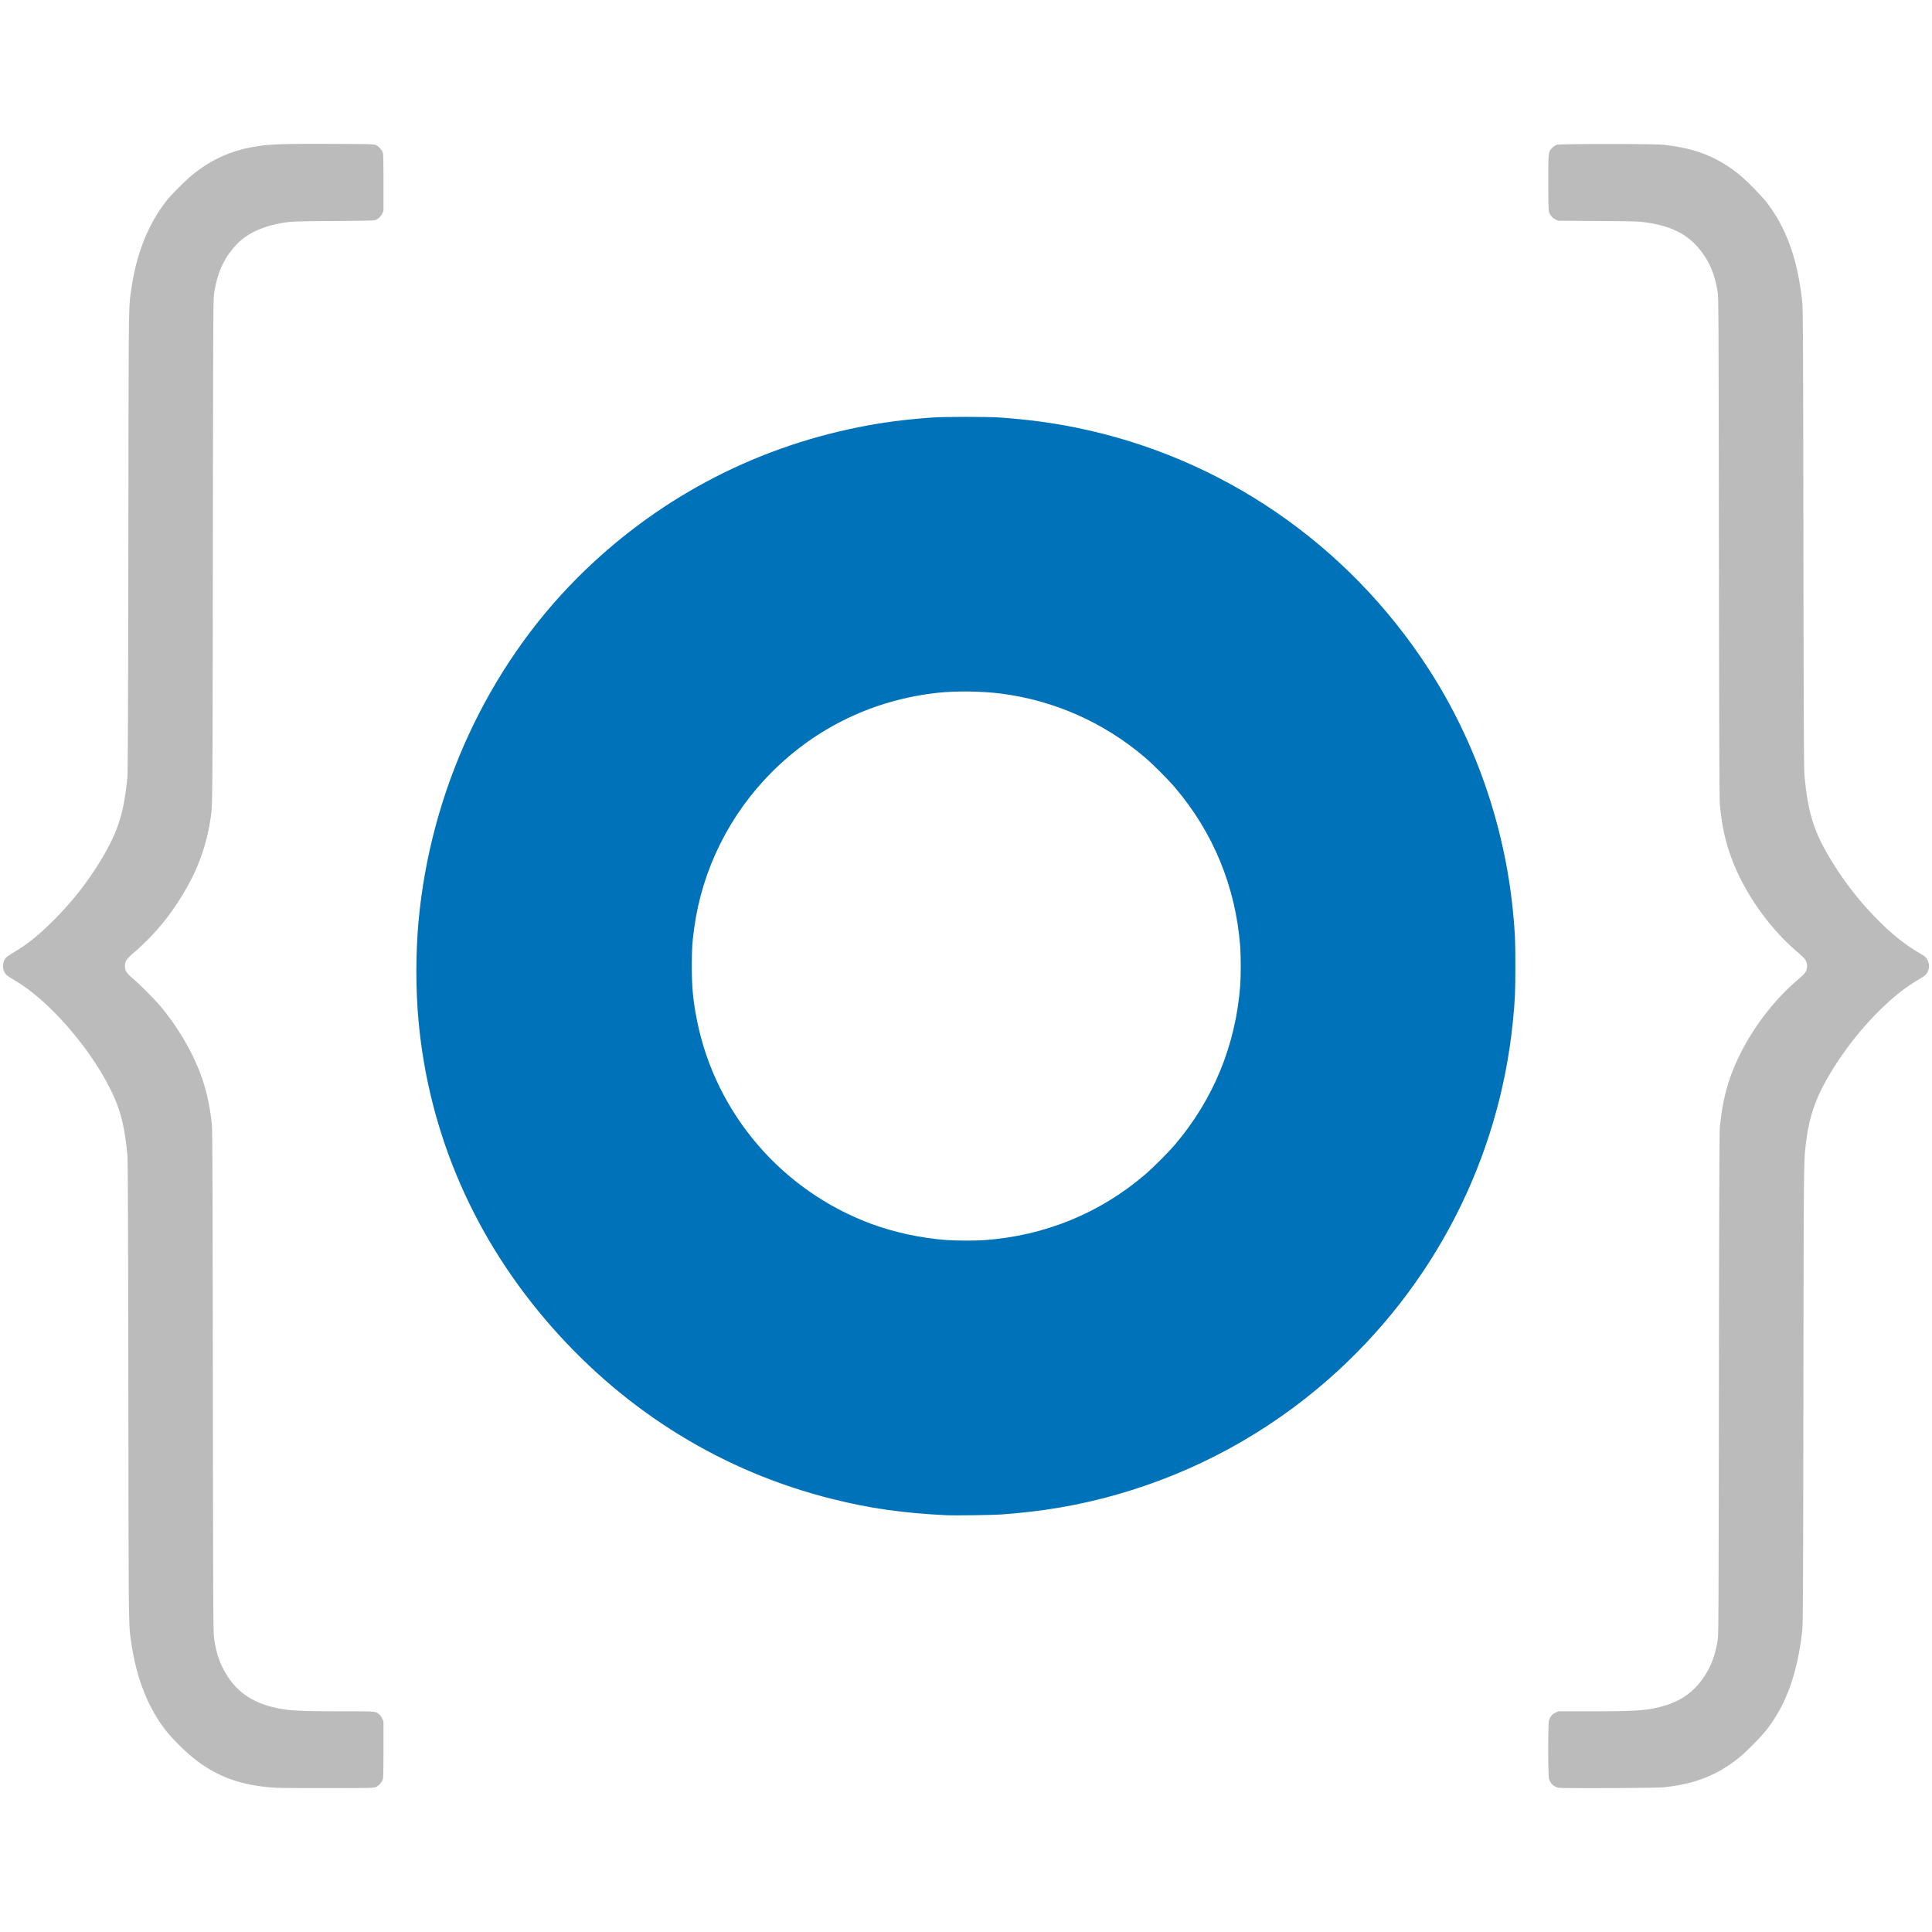
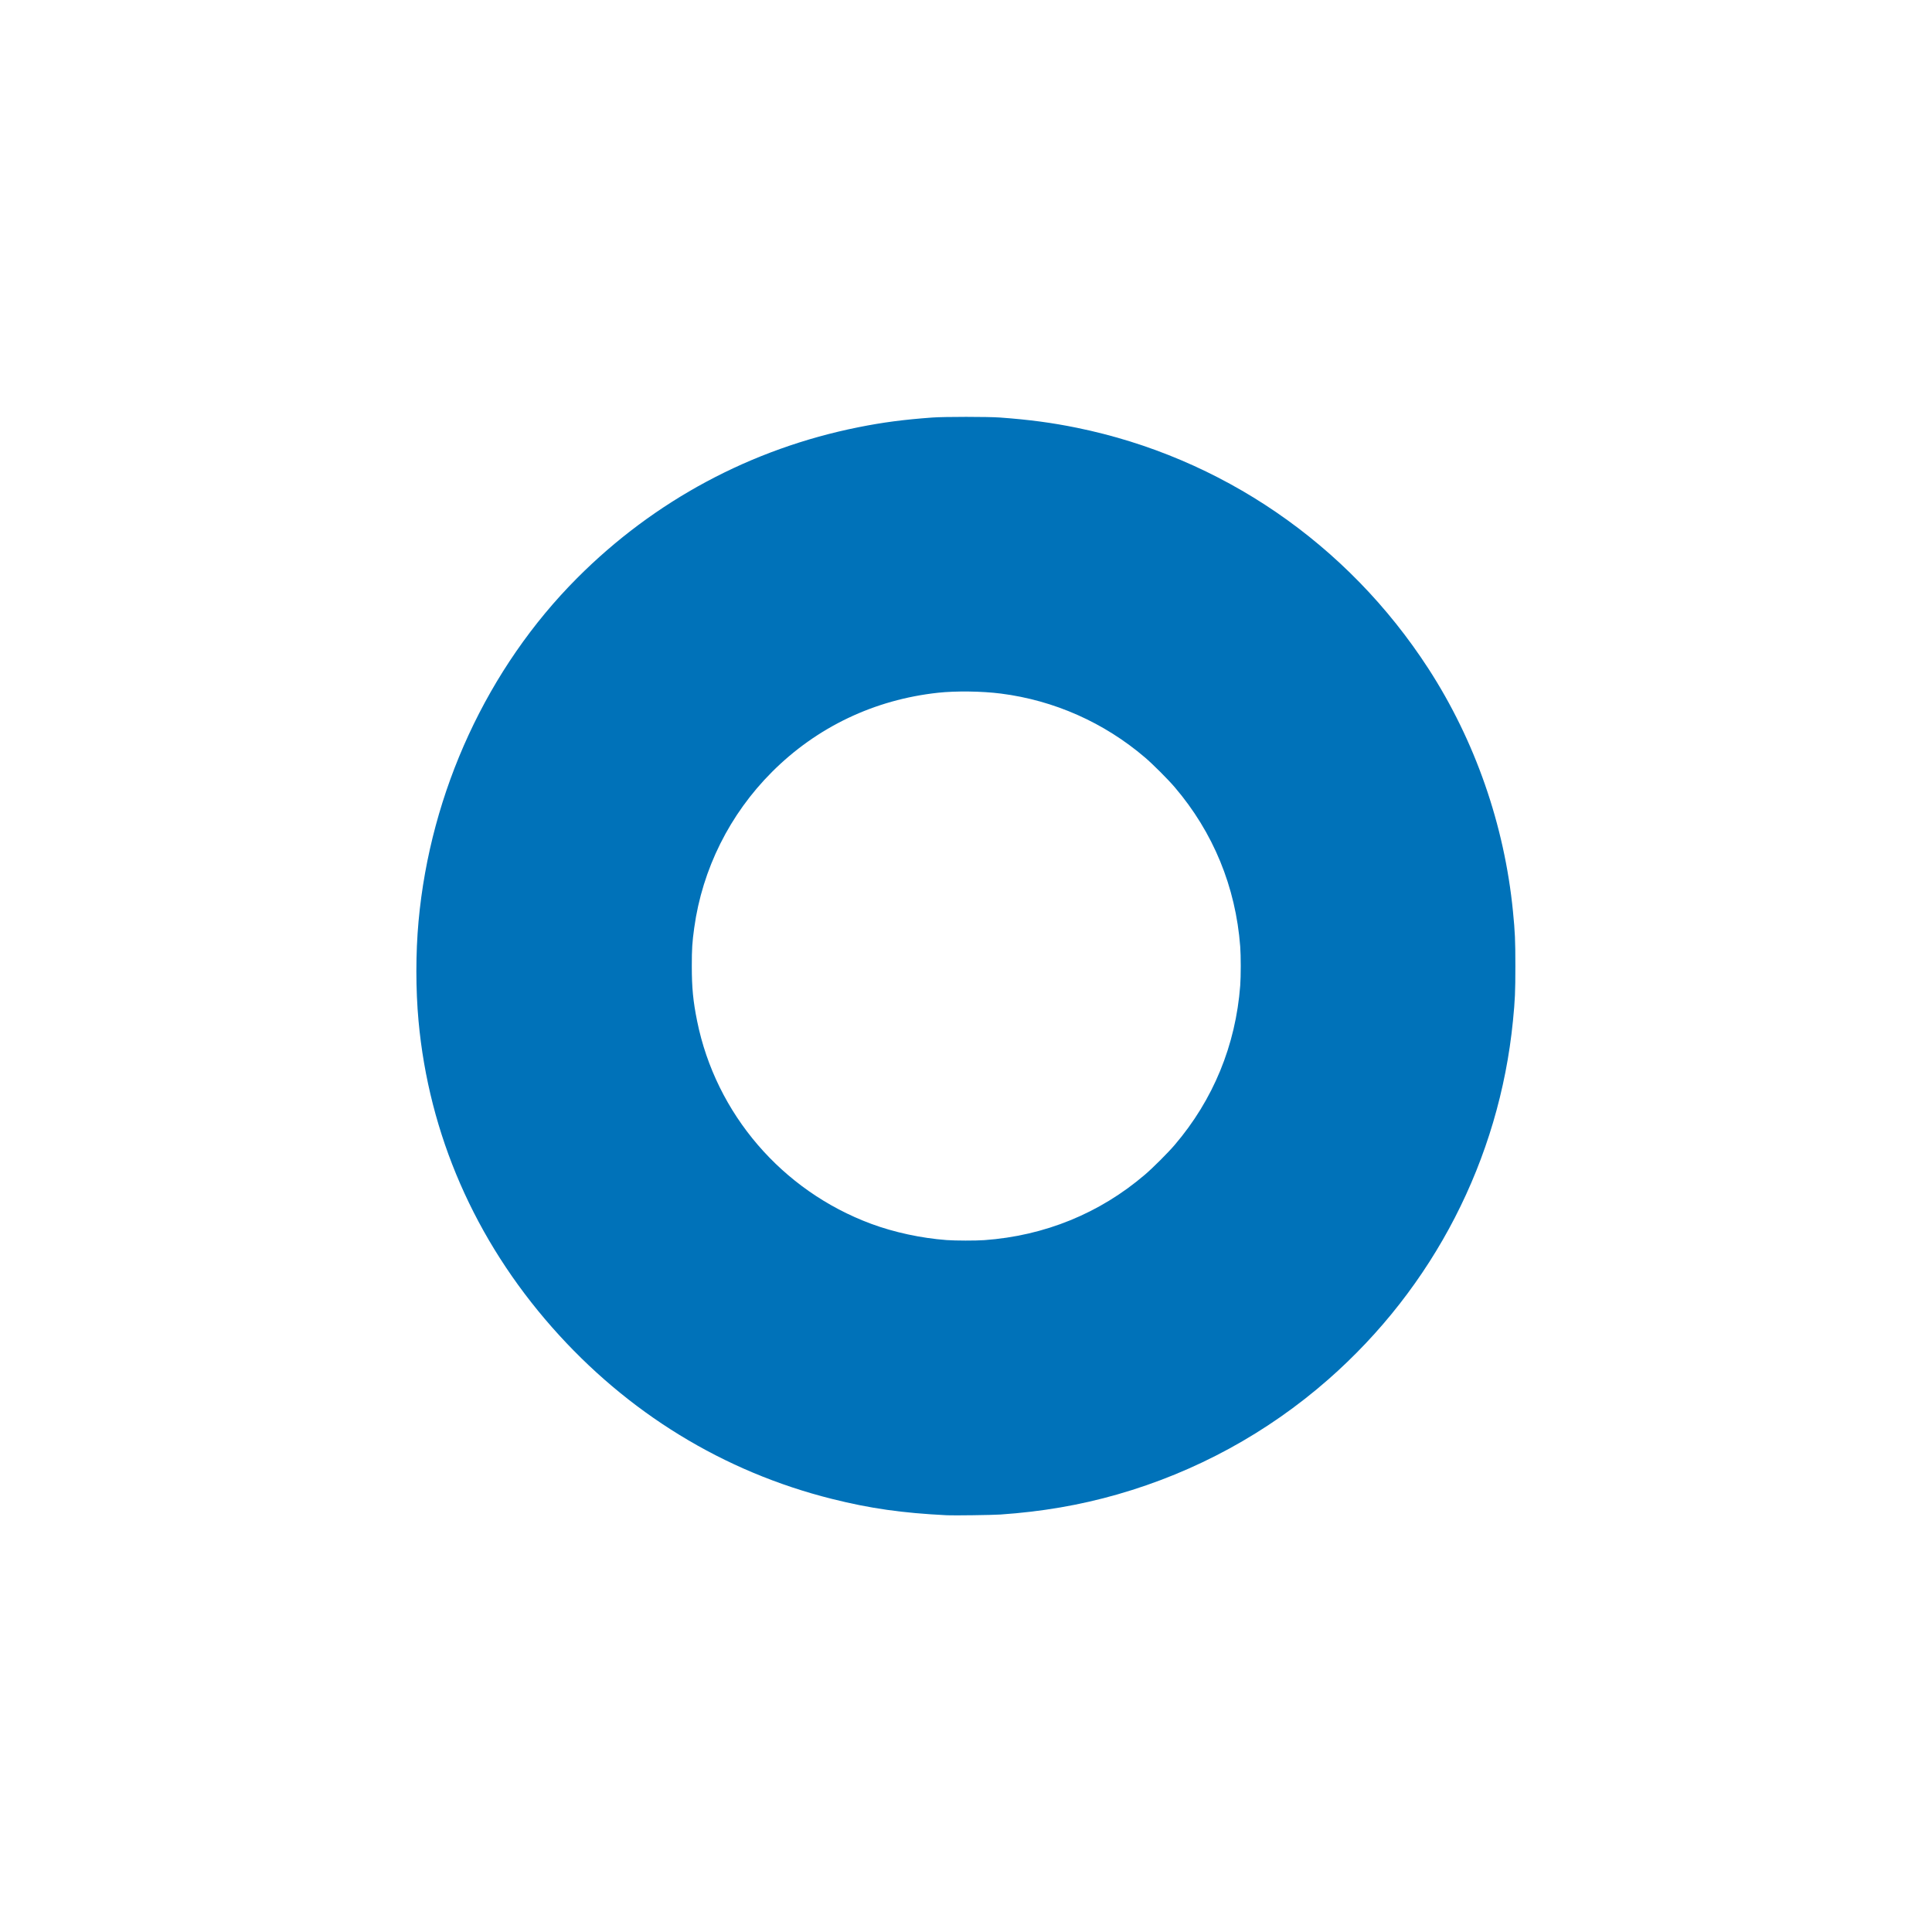
<svg xmlns="http://www.w3.org/2000/svg" width="578" height="578">
-   <path style="display:inline;fill:#bbb;fill-opacity:1;stroke-width:.16" d="M127.026 579.19c-9.748-.57-16.95-3.025-23.586-8.037-2.985-2.255-6.846-5.99-9.128-8.833-5.39-6.714-9.021-15.809-10.54-26.4-.845-5.897-.788-1.096-.896-75.44-.074-51.29-.148-69.207-.29-70.64-.896-9.04-2.112-13.701-5.164-19.798-3.744-7.48-9.751-15.745-16.296-22.421-4.27-4.355-8.189-7.556-12.142-9.915-1.133-.676-2.244-1.4-2.469-1.607-1.496-1.387-1.538-3.931-.09-5.38.253-.253 1.305-.96 2.337-1.572 4.041-2.394 7.291-5.02 11.808-9.537 5.59-5.59 10.254-11.555 14.27-18.25 4.946-8.246 6.68-13.723 7.746-24.48.142-1.433.216-19.35.29-70.64.108-74.344.051-69.543.896-75.44 1.54-10.736 5.107-19.599 10.725-26.64 1.468-1.84 5.682-6.015 7.743-7.67 6.048-4.86 12.341-7.503 20.361-8.555 3.678-.482 8.015-.595 20.919-.545 12 .047 12.759.067 13.403.348.84.368 1.837 1.47 2.089 2.311.134.447.188 3.044.186 9.01l-.002 8.381-.377.811c-.45.964-1.32 1.732-2.236 1.969-.43.111-4.742.195-12.263.24-12.531.073-13.566.133-17.427.998-5.02 1.125-9 3.193-11.681 6.07-3.757 4.031-5.723 8.339-6.68 14.632-.262 1.725-.286 6.553-.376 77.12-.104 81.274-.046 75.906-.872 81.038a57.728 57.728 0 0 1-6.348 18.513c-4.525 8.295-9.697 14.738-16.616 20.7-2.02 1.74-2.46 2.425-2.46 3.829 0 1.41.439 2.091 2.46 3.817 2.4 2.049 6.85 6.573 8.701 8.846 5.963 7.32 10.63 15.977 12.795 23.737.93 3.332 1.444 6.005 1.98 10.298.24 1.913.272 8.878.36 77.382.09 70.567.114 75.395.376 77.12.587 3.865 1.352 6.385 2.767 9.121 3.11 6.015 7.795 9.649 14.623 11.34 4.465 1.108 7.343 1.286 20.818 1.294 10.37.006 10.077-.019 11.183.913.287.241.691.802.898 1.245l.375.807.002 8.381c.001 5.966-.052 8.563-.186 9.01-.252.84-1.25 1.943-2.09 2.31-.647.284-1.382.3-14.202.318-7.436.01-14.498-.039-15.694-.109zm383.723.005c-1.385-.286-2.42-1.252-2.842-2.654-.327-1.085-.333-16.457-.007-17.54.31-1.03.955-1.8 1.905-2.273l.818-.408 9.608-.004c13.336-.006 16.421-.196 20.768-1.278 5.573-1.387 9.402-3.824 12.515-7.966 2.583-3.437 3.99-6.934 4.838-12.032.262-1.576.285-6.304.374-76.72.07-56.365.141-75.478.284-76.8.554-5.12 1.143-8.345 2.197-12.025 3.259-11.383 11.416-23.778 21.033-31.957 1.012-.86 2.034-1.852 2.272-2.203.782-1.157.78-2.796-.005-3.957-.235-.347-1.255-1.336-2.267-2.198-9.655-8.22-17.701-20.436-21.012-31.9-1.07-3.705-1.659-6.912-2.218-12.08-.143-1.322-.213-20.435-.284-76.8-.088-70.416-.111-75.143-.374-76.72-.848-5.098-2.255-8.597-4.838-12.032-3.905-5.192-8.964-7.772-17.38-8.864-1.599-.208-4.206-.27-13.734-.33l-11.76-.073-.84-.403c-.933-.446-1.647-1.322-1.94-2.38-.12-.427-.178-3.293-.179-8.649-.002-9.157.004-9.202 1.185-10.383.377-.376.966-.784 1.31-.905.882-.312 28.75-.324 31.744-.014 9.52.986 16.022 3.484 22.56 8.667 2.42 1.918 7.177 6.75 8.842 8.98 5.713 7.651 8.882 16.577 10.306 29.026.254 2.217.283 7.62.377 70.8.076 50.816.151 68.997.293 70.72.843 10.245 2.529 16.283 6.497 23.28 4.334 7.644 9.569 14.535 15.68 20.644 4.166 4.163 7.863 7.12 11.84 9.468 2.148 1.268 2.424 1.51 2.905 2.528.474 1.005.491 2.14.047 3.12-.47 1.04-.785 1.315-3.02 2.65-4.078 2.44-7.51 5.182-11.7 9.35-5.583 5.553-10.536 11.927-14.735 18.96-4.173 6.99-6.146 12.766-7.078 20.72-.63 5.382-.625 4.789-.73 75.04-.094 63.269-.122 68.58-.377 70.8-1.429 12.454-4.6 21.385-10.306 29.029-1.609 2.154-6.38 7.019-8.68 8.852-6.551 5.216-13.1 7.772-22.48 8.774-2.15.23-30.368.356-31.411.14z" transform="translate(-44.477 -44.343)" />
  <path style="display:inline;fill:#0072b9;fill-opacity:1;stroke-width:.16" d="M327.76 497.665c-13.436-.672-22.907-2.018-34.374-4.887-32.441-8.115-61.185-25.735-83.749-51.338-23.118-26.232-36.846-57.736-39.949-91.68-.861-9.424-.86-20.29.003-29.76 3.538-38.816 20.634-75.825 47.45-102.72 23.105-23.172 52.054-38.695 84.14-45.117 7.317-1.465 13.543-2.283 22.16-2.912 3.573-.26 16.588-.26 20.16 0 8.822.645 15.557 1.542 23.04 3.07 43.207 8.819 80.932 34.658 105.155 72.025 13.967 21.546 22.757 46.761 25.313 72.614.62 6.271.723 8.61.723 16.4 0 7.79-.103 10.128-.723 16.4-4.1 41.47-23.785 79.679-55.286 107.305-18.222 15.982-39.656 27.665-63.04 34.361-11.216 3.213-22.592 5.168-35.023 6.02-2.418.165-13.92.323-16 .22zm11.2-82.307c18.043-1.296 34.545-8.028 48.08-19.615 2.39-2.045 6.874-6.528 8.868-8.863 11.544-13.522 18.24-29.804 19.607-47.672.212-2.765.212-8.93 0-11.696-1.367-17.868-8.07-34.167-19.608-47.672-2.018-2.362-6.505-6.849-8.867-8.867-12.258-10.472-27.204-17.103-43.12-19.13-5.693-.725-13.464-.828-18.8-.25-19.061 2.066-36.252 10.264-49.678 23.69-12.667 12.666-20.84 29.045-23.271 46.637-.605 4.375-.725 6.264-.725 11.44 0 6.511.387 10.51 1.596 16.48 5.609 27.705 25.365 50.72 52.046 60.63 6.865 2.55 14.994 4.301 22.592 4.868 2.643.197 8.665.208 11.28.02z" transform="translate(-44.477 -44.343)" />
</svg>